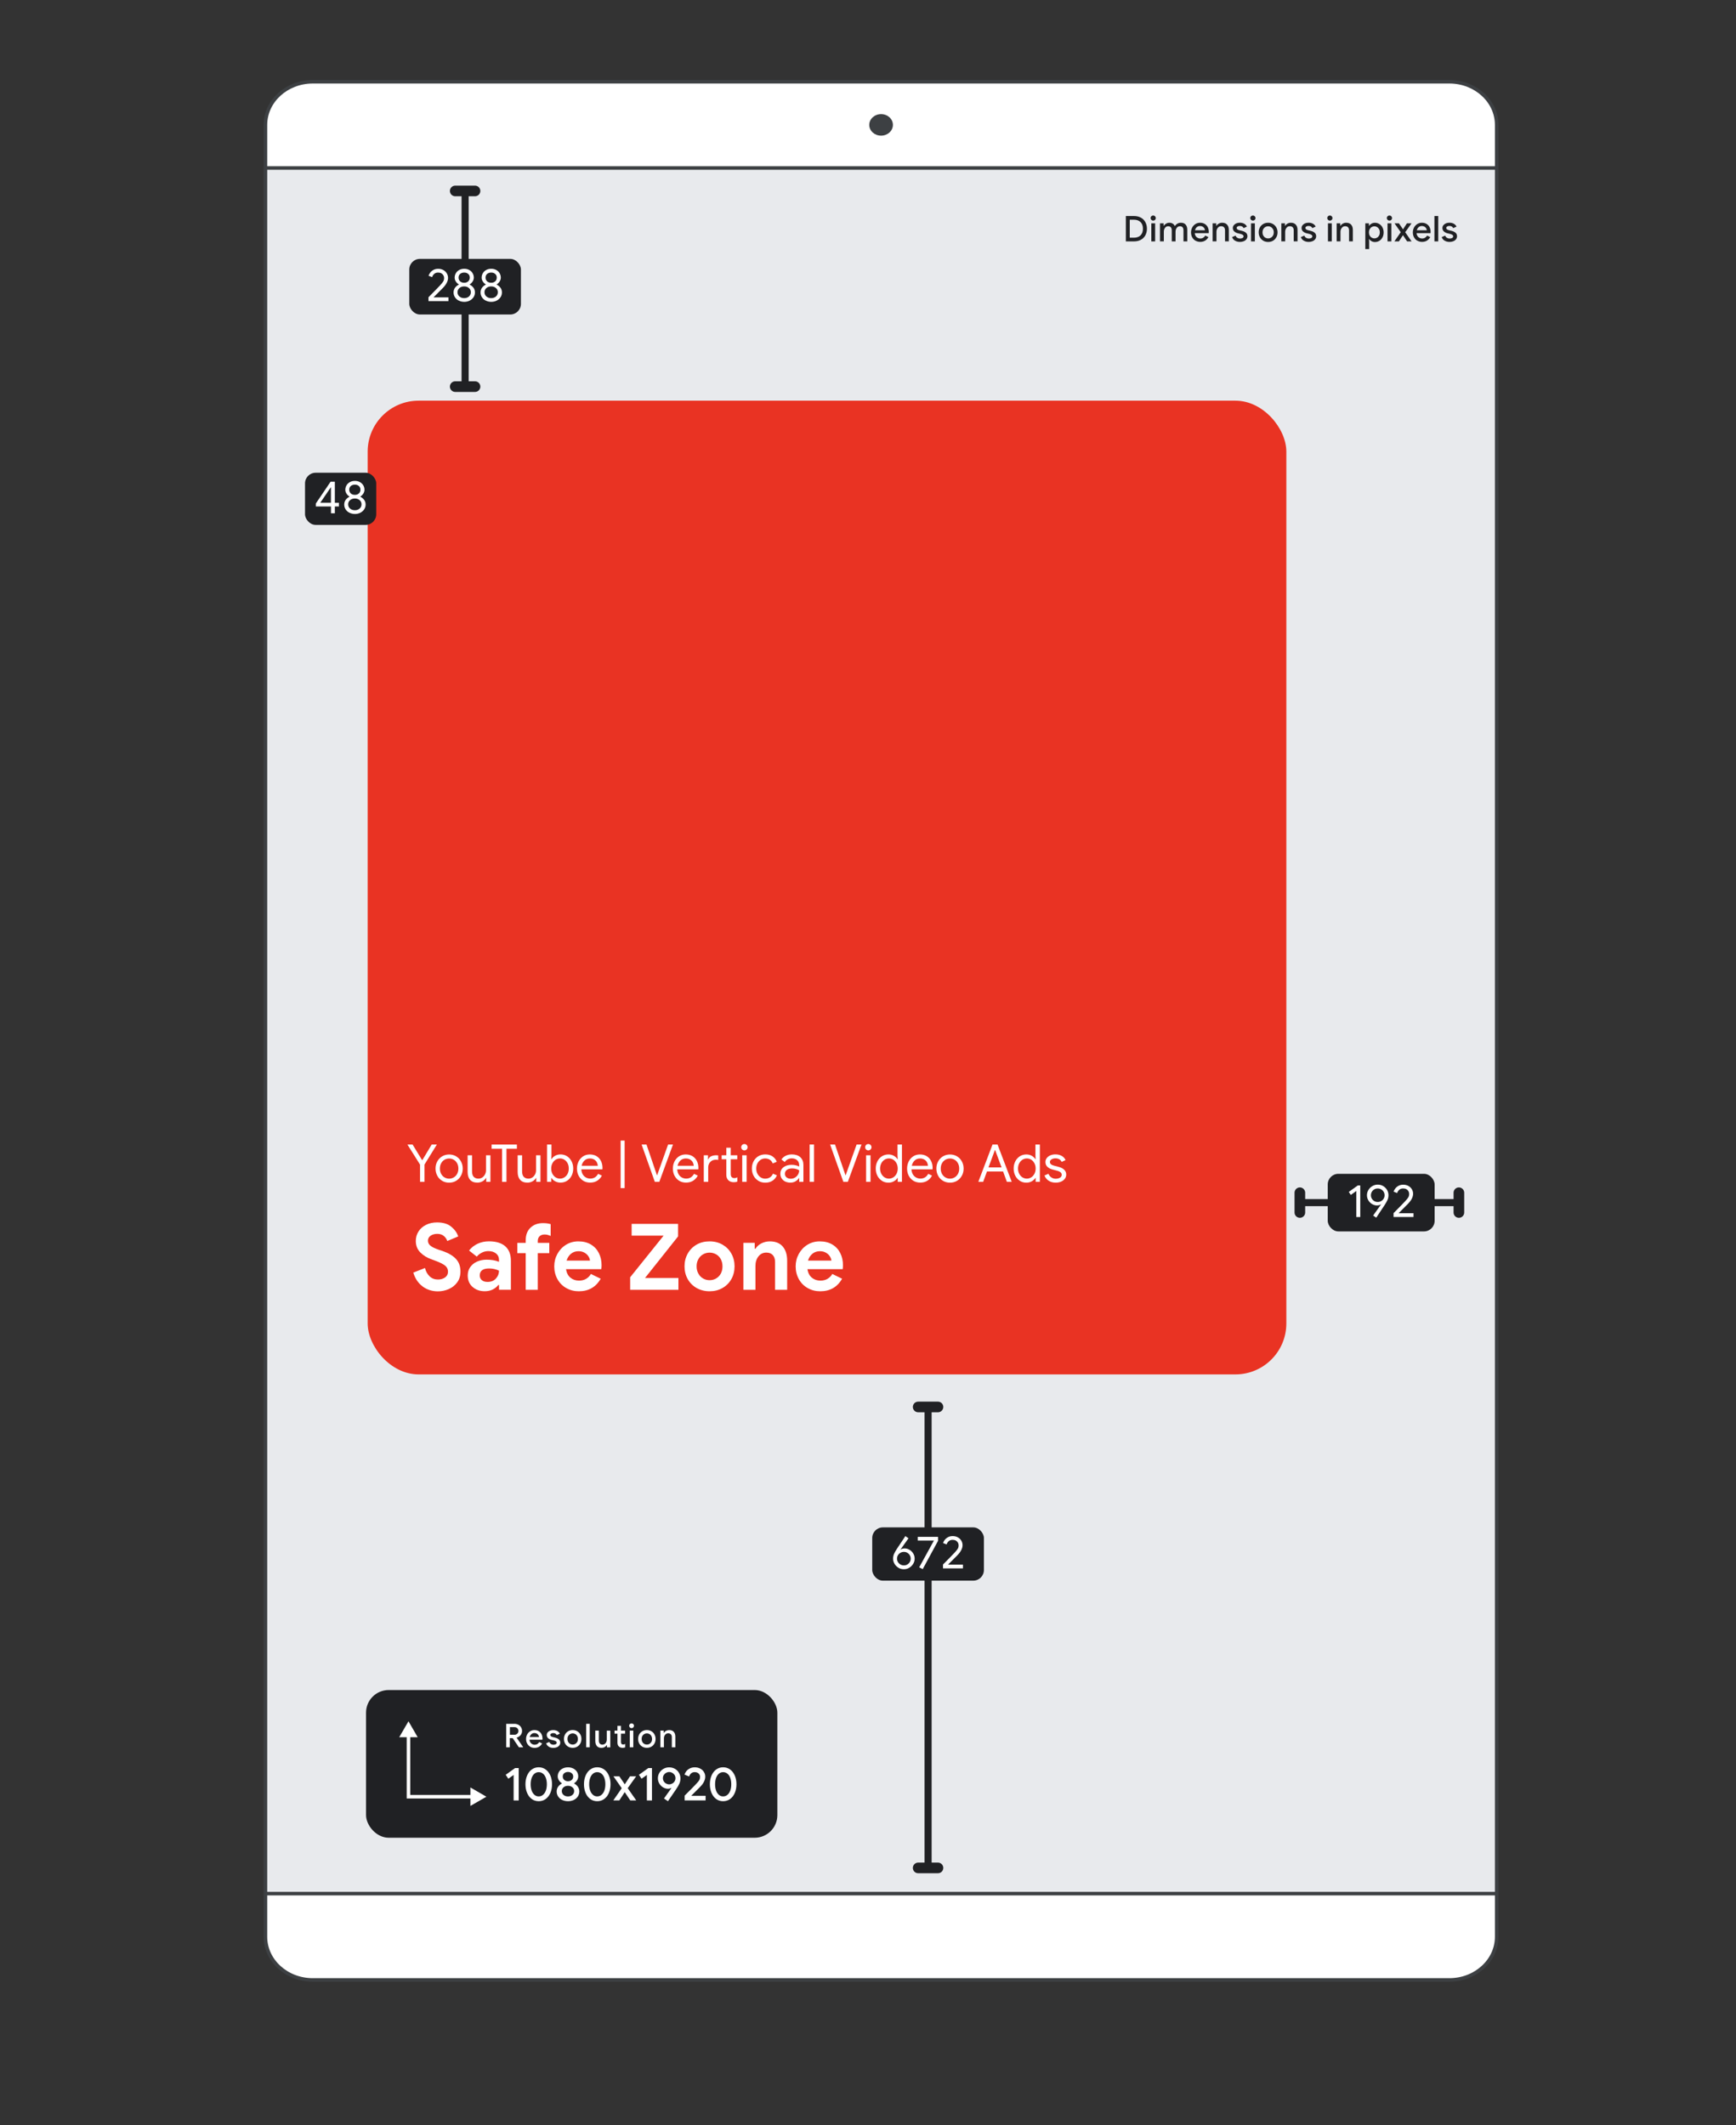
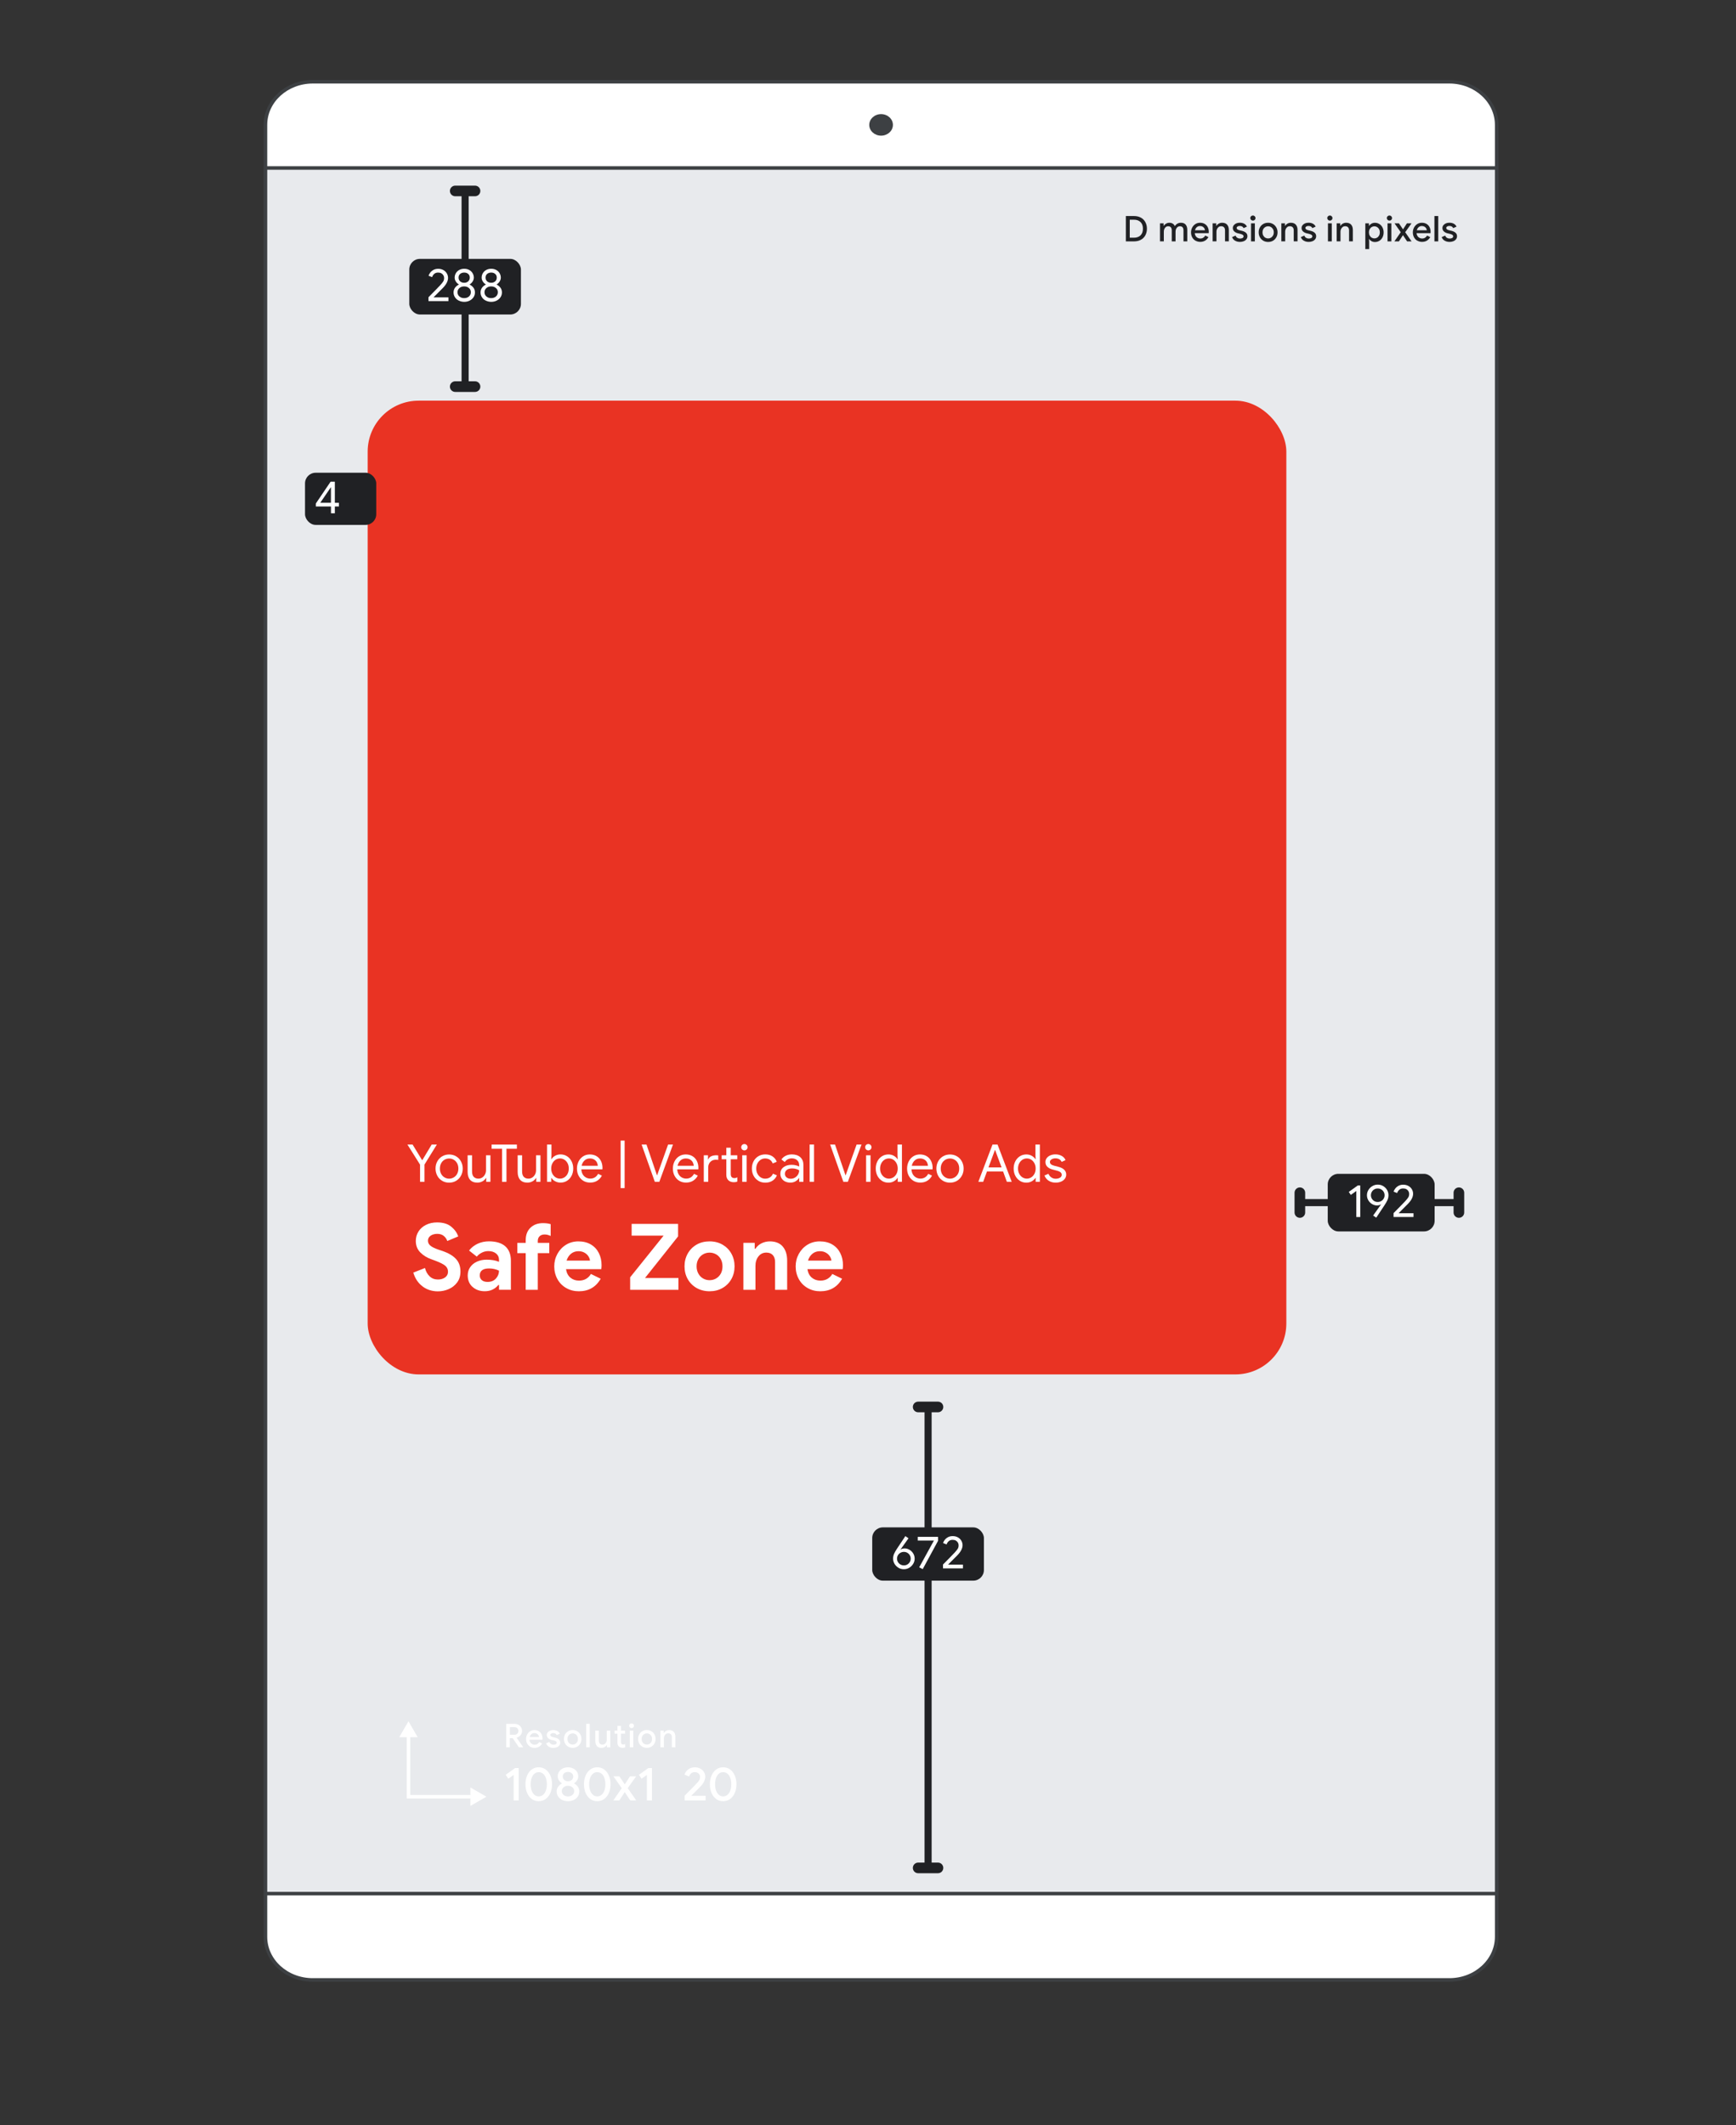
<svg xmlns="http://www.w3.org/2000/svg" viewBox="0 0 490.15 600">
  <rect x="0" y="0" width="490.15" height="600" fill="#333333" stroke="none" />
  <defs>
    <style>
      .cls-1 {
        fill: #e93323;
      }

      .cls-2 {
        fill: #e8eaed;
      }

      .cls-2, .cls-3 {
        stroke: #3d4043;
      }

      .cls-4 {
        stroke: #fff;
      }

      .cls-4, .cls-5 {
        stroke-miterlimit: 10;
      }

      .cls-4, .cls-5, .cls-6 {
        fill: none;
      }

      .cls-7 {
        fill: #202124;
      }

      .cls-8, .cls-3 {
        fill: #fff;
      }

      .cls-5 {
        stroke-width: 2px;
      }

      .cls-5, .cls-6 {
        stroke: #202124;
      }

      .cls-9 {
        fill: #3d4043;
      }

      .cls-6 {
        stroke-linecap: round;
        stroke-linejoin: round;
        stroke-width: 3px;
      }
    </style>
  </defs>
  <g id="Layer_1" data-name="Layer 1">
    <path class="cls-3" d="M88.32,23.08h320.89c7.38,0,13.37,5.45,13.37,12.18v511.55c0,6.73-5.99,12.18-13.37,12.18H88.32c-7.38,0-13.37-5.45-13.37-12.18V35.26c0-6.73,5.99-12.18,13.37-12.18Z" />
    <ellipse class="cls-9" cx="248.77" cy="35.26" rx="3.34" ry="3.04" />
    <rect class="cls-2" x="74.95" y="47.43" width="347.63" height="487.19" />
    <path class="cls-9" d="M385.54,340.2v-.35c-.2,0-.35.16-.35.35h.35ZM385.55,340.2v.35c.09,0,.18-.04.25-.11.07-.06.1-.16.1-.25h-.35ZM385.55,77.07h.35-.35ZM362.88,54.4v-.35.35ZM153.17,54.4v.35-.35ZM130.5,77.07h-.35.35ZM130.5,289.34v.35c.09,0,.18-.04.25-.1.07-.07.1-.16.1-.25h-.35ZM130.5,289.34v-.35c-.2,0-.35.16-.35.35h.35ZM385.55,339.84h0v.71h0v-.71ZM130.5,289.69h0v-.71h0v.71Z" />
-     <rect class="cls-7" x="103.35" y="477.14" width="116.13" height="41.7" rx="6.39" ry="6.39" />
    <polyline class="cls-4" points="133.62 507.26 115.33 507.26 115.33 488.96" />
    <polygon class="cls-8" points="115.33 485.96 112.72 490.46 117.93 490.46 115.33 485.96" />
    <polygon class="cls-8" points="137.33 507.26 132.82 504.65 132.82 509.86 137.33 507.26" />
    <line class="cls-6" x1="134.12" y1="53.91" x2="128.53" y2="53.91" />
    <line class="cls-5" x1="131.32" y1="52.69" x2="131.32" y2="110.49" />
    <rect class="cls-7" x="115.56" y="73.09" width="31.52" height="15.7" rx="3" ry="3" />
    <line class="cls-5" x1="262.04" y1="397.22" x2="262.04" y2="527.36" />
    <line class="cls-6" x1="264.83" y1="397.22" x2="259.24" y2="397.22" />
    <line class="cls-6" x1="264.83" y1="527.36" x2="259.24" y2="527.36" />
    <rect class="cls-7" x="246.27" y="431.22" width="31.53" height="15.04" rx="3" ry="3" />
    <line class="cls-6" x1="134.12" y1="109.15" x2="128.53" y2="109.15" />
    <rect class="cls-1" x="103.81" y="113.12" width="259.38" height="274.91" rx="14.38" ry="14.38" />
    <rect class="cls-7" x="86.12" y="133.47" width="20.11" height="14.72" rx="3" ry="3" />
    <line class="cls-5" x1="411.91" y1="339.53" x2="367.01" y2="339.53" />
    <rect class="cls-7" x="374.88" y="331.4" width="30.18" height="16.26" rx="3" ry="3" />
    <line class="cls-6" x1="411.91" y1="342.32" x2="411.91" y2="336.74" />
    <line class="cls-6" x1="367.01" y1="342.32" x2="367.01" y2="336.74" />
  </g>
  <g id="Outlines">
    <g>
      <g>
        <path class="cls-8" d="M142.94,486.68h2.32c.4,0,.76.09,1.09.26.32.17.58.41.77.72.19.31.28.66.28,1.05,0,.44-.14.84-.43,1.18-.29.34-.65.57-1.08.69v.05s1.81,2.63,1.81,2.63v.06h-1.18l-1.77-2.6h-.81v2.6h-1.02v-6.63ZM145.24,489.77c.32,0,.59-.1.81-.31.22-.2.33-.46.33-.77,0-.28-.1-.53-.3-.75-.2-.21-.47-.32-.8-.32h-1.31v2.14h1.28Z" />
        <path class="cls-8" d="M149.7,493.13c-.37-.22-.65-.51-.86-.89-.21-.38-.31-.81-.31-1.28,0-.45.1-.87.3-1.25.2-.39.48-.69.84-.92s.76-.34,1.21-.34c.48,0,.89.1,1.23.31.35.21.61.49.79.86.18.36.27.78.27,1.24,0,.12,0,.23-.02.31h-3.65c.04.45.2.8.48,1.04.28.24.6.37.97.37.3,0,.56-.07.78-.21.22-.14.39-.32.52-.55l.82.4c-.22.39-.5.69-.86.92-.36.22-.79.33-1.29.33-.46,0-.87-.11-1.24-.32ZM152.19,490.41c-.01-.17-.07-.35-.17-.52-.1-.17-.24-.32-.43-.43-.19-.11-.42-.17-.7-.17-.33,0-.62.1-.85.31-.23.2-.39.48-.48.81h2.62Z" />
        <path class="cls-8" d="M154.92,493.11c-.35-.23-.59-.54-.74-.92l.9-.39c.11.25.27.45.47.58.2.13.44.2.69.2s.49-.05.67-.14.27-.24.27-.43c0-.17-.08-.31-.23-.41-.15-.1-.39-.19-.71-.26l-.56-.13c-.38-.09-.69-.26-.94-.49-.25-.23-.37-.53-.37-.89,0-.27.08-.51.25-.72.16-.21.38-.37.66-.49s.58-.17.9-.17c.44,0,.83.09,1.16.26.33.17.57.43.72.76l-.86.39c-.19-.38-.53-.56-1.01-.56-.23,0-.43.05-.59.15-.16.1-.24.22-.24.37,0,.28.24.48.72.6l.69.17c.46.12.81.29,1.05.53.24.23.36.52.36.87,0,.3-.08.56-.25.78-.17.22-.4.4-.7.52-.3.12-.62.19-.98.19-.54,0-.98-.12-1.33-.35Z" />
        <path class="cls-8" d="M160.42,493.13c-.38-.22-.67-.52-.88-.9-.21-.38-.31-.81-.31-1.28s.1-.89.31-1.28c.21-.38.5-.68.88-.9s.8-.33,1.28-.33.89.11,1.27.33c.38.22.67.52.88.91.21.38.31.81.31,1.27s-.1.89-.31,1.28c-.21.38-.5.68-.88.9-.37.22-.8.33-1.27.33s-.9-.11-1.28-.33ZM162.43,492.35c.22-.13.4-.31.54-.55.14-.24.2-.52.2-.84s-.07-.6-.2-.84c-.14-.24-.31-.43-.54-.55-.22-.13-.47-.19-.73-.19s-.51.06-.74.19c-.23.13-.41.31-.54.55-.14.24-.2.52-.2.84s.07.6.2.84c.14.24.32.43.54.55.23.13.47.19.74.19s.51-.06.73-.19Z" />
        <path class="cls-8" d="M165.51,486.68h1v6.63h-1v-6.63Z" />
        <path class="cls-8" d="M168.53,492.95c-.3-.34-.45-.82-.45-1.43v-2.92h1v2.79c0,.38.09.67.27.87.18.2.42.3.72.3.25,0,.47-.06.66-.19.19-.13.34-.3.44-.52.1-.22.15-.45.15-.7v-2.54h.99v4.72h-.94v-.64h-.06c-.14.23-.34.42-.61.56-.27.15-.56.22-.88.22-.57,0-1-.17-1.3-.51Z" />
        <path class="cls-8" d="M175.18,493.36c-.18-.07-.33-.16-.45-.28-.27-.26-.4-.62-.4-1.09v-2.53h-.82v-.87h.82v-1.33h1v1.33h1.16v.87h-1.16v2.32c0,.27.05.45.15.56.1.12.27.18.48.18.11,0,.21-.01.29-.04.08-.03.17-.07.27-.13v.97c-.21.09-.46.14-.75.14-.21,0-.41-.03-.59-.1Z" />
        <path class="cls-8" d="M177.84,487.7c-.13-.13-.2-.29-.2-.48s.07-.34.2-.47.29-.19.48-.19.34.06.48.19c.13.13.2.29.2.47s-.07.34-.2.48c-.13.13-.29.2-.48.2s-.34-.07-.48-.2ZM177.81,488.59h1v4.72h-1v-4.72Z" />
        <path class="cls-8" d="M181.36,493.13c-.38-.22-.67-.52-.88-.9-.21-.38-.31-.81-.31-1.28s.1-.89.31-1.28c.21-.38.5-.68.88-.9s.8-.33,1.28-.33.89.11,1.27.33c.38.22.67.52.88.91.21.38.31.81.31,1.27s-.1.89-.31,1.28c-.21.38-.5.68-.88.9-.37.22-.8.33-1.27.33s-.9-.11-1.28-.33ZM183.37,492.35c.22-.13.4-.31.54-.55.14-.24.2-.52.2-.84s-.07-.6-.2-.84c-.14-.24-.31-.43-.54-.55-.22-.13-.47-.19-.73-.19s-.51.06-.74.19c-.23.13-.41.31-.54.55-.14.24-.2.52-.2.84s.07.6.2.84c.14.24.32.43.54.55.23.13.47.19.74.19s.51-.06.73-.19Z" />
        <path class="cls-8" d="M186.45,488.59h.94v.65h.06c.14-.24.34-.43.61-.57.27-.15.56-.22.88-.22.57,0,1,.17,1.3.5.3.34.44.8.44,1.38v2.98h-.99v-2.85c0-.37-.09-.65-.28-.83-.19-.18-.44-.27-.76-.27-.23,0-.44.06-.62.19-.18.13-.32.3-.43.52-.1.22-.15.45-.15.7v2.54h-1v-4.72Z" />
      </g>
      <g>
        <path class="cls-8" d="M145.02,501.11l-1.5,1.07-.74-1.11,2.65-1.9h1.03v9.15h-1.44v-7.21Z" />
        <path class="cls-8" d="M150.13,507.9c-.57-.42-1-.99-1.31-1.72-.31-.73-.46-1.54-.46-2.44s.15-1.71.46-2.44c.31-.73.74-1.3,1.31-1.72.57-.42,1.22-.63,1.97-.63s1.41.21,1.98.63,1.01.99,1.32,1.72c.31.73.46,1.54.46,2.44s-.15,1.71-.46,2.44c-.31.73-.75,1.3-1.32,1.72-.57.42-1.23.63-1.98.63s-1.41-.21-1.97-.63ZM153.33,506.72c.35-.3.61-.71.8-1.22.18-.52.27-1.1.27-1.75s-.09-1.24-.27-1.76-.45-.93-.8-1.22c-.35-.29-.76-.44-1.23-.44s-.87.15-1.21.44c-.34.29-.61.7-.79,1.22s-.27,1.11-.27,1.76.09,1.23.27,1.75c.18.52.45.92.79,1.22.34.3.75.45,1.21.45s.88-.15,1.23-.45Z" />
        <path class="cls-8" d="M158.72,508.17c-.49-.24-.87-.57-1.14-.99s-.41-.88-.41-1.39.14-.96.41-1.34c.27-.39.63-.69,1.06-.92v-.07c-.34-.21-.62-.49-.84-.84-.22-.34-.33-.71-.33-1.1,0-.48.12-.92.37-1.31.25-.39.59-.7,1.04-.92.44-.22.94-.33,1.49-.33s1.04.11,1.48.33c.44.22.79.53,1.04.92.25.39.37.83.37,1.31,0,.39-.11.76-.32,1.1-.21.34-.49.62-.83.84v.07c.43.22.78.53,1.05.92.27.39.41.84.41,1.34s-.14.97-.41,1.39-.66.75-1.14.99c-.49.24-1.03.36-1.64.36s-1.17-.12-1.65-.36ZM161.61,506.76c.33-.28.5-.64.5-1.09s-.17-.79-.5-1.07c-.33-.28-.74-.42-1.24-.42s-.92.14-1.25.42c-.33.28-.5.63-.5,1.07s.17.81.5,1.09c.33.28.75.42,1.25.42s.91-.14,1.24-.42ZM161.42,502.52c.28-.25.42-.56.42-.96s-.14-.7-.42-.94c-.28-.23-.63-.35-1.05-.35s-.78.12-1.06.35c-.28.23-.42.54-.42.94s.14.71.42.96.64.37,1.06.37.77-.12,1.05-.37Z" />
        <path class="cls-8" d="M166.65,507.9c-.57-.42-1-.99-1.31-1.72-.31-.73-.46-1.54-.46-2.44s.15-1.71.46-2.44c.31-.73.74-1.3,1.31-1.72.57-.42,1.22-.63,1.97-.63s1.41.21,1.98.63,1.01.99,1.32,1.72c.31.73.46,1.54.46,2.44s-.15,1.71-.46,2.44c-.31.73-.75,1.3-1.32,1.72-.57.42-1.23.63-1.98.63s-1.41-.21-1.97-.63ZM169.85,506.72c.35-.3.61-.71.8-1.22.18-.52.27-1.1.27-1.75s-.09-1.24-.27-1.76-.45-.93-.8-1.22c-.35-.29-.76-.44-1.23-.44s-.87.15-1.21.44c-.34.29-.61.7-.79,1.22s-.27,1.11-.27,1.76.09,1.23.27,1.75c.18.52.45.92.79,1.22.34.3.75.45,1.21.45s.88-.15,1.23-.45Z" />
        <path class="cls-8" d="M175.54,504.85l-2.35-3.36h1.67l1.52,2.25h.04l1.46-2.25h1.74l-2.39,3.36,2.41,3.46h-1.68l-1.55-2.31h-.04l-1.51,2.31h-1.7l2.39-3.46Z" />
        <path class="cls-8" d="M182.64,501.11l-1.5,1.07-.74-1.11,2.65-1.9h1.03v9.15h-1.44v-7.21Z" />
-         <path class="cls-8" d="M187.47,507.76l2.09-2.93-.05-.05c-.28.15-.59.23-.94.23-.46,0-.91-.13-1.35-.39-.44-.26-.79-.61-1.06-1.06s-.41-.95-.41-1.51.15-1.08.43-1.55c.29-.47.68-.84,1.16-1.12s1.01-.41,1.57-.41c.63,0,1.19.14,1.68.43s.86.67,1.13,1.15.4.99.4,1.53-.1,1.02-.31,1.5-.51,1-.92,1.58l-2.3,3.37-1.12-.77ZM189.82,503.54c.27-.15.49-.36.65-.63.16-.27.24-.56.24-.89s-.08-.62-.24-.88c-.16-.26-.38-.47-.65-.62-.27-.15-.56-.23-.88-.23s-.6.08-.88.23c-.27.15-.49.36-.65.62-.16.26-.24.56-.24.88s.08.63.24.89c.16.27.38.48.65.63.27.15.56.23.88.23s.6-.08.88-.23Z" />
        <path class="cls-8" d="M193.31,506.95c1.81-1.8,2.92-2.93,3.34-3.4.39-.41.66-.74.8-1,.14-.26.21-.56.21-.91s-.14-.67-.41-.93c-.27-.26-.64-.39-1.1-.39-.43,0-.77.12-1.04.37-.26.25-.44.53-.54.86l-1.3-.53c.09-.32.26-.64.5-.95.25-.31.57-.58.98-.79.41-.21.88-.32,1.42-.32.58,0,1.09.12,1.54.36s.79.56,1.04.96c.25.4.37.84.37,1.32,0,.96-.49,1.93-1.46,2.9-.39.39-.83.83-1.32,1.32-.5.49-.88.87-1.14,1.14v.04h4.02v1.31h-5.92v-1.36Z" />
        <path class="cls-8" d="M202.2,507.9c-.57-.42-1-.99-1.31-1.72-.31-.73-.46-1.54-.46-2.44s.15-1.71.46-2.44c.31-.73.74-1.3,1.31-1.72.57-.42,1.22-.63,1.97-.63s1.41.21,1.98.63,1.01.99,1.32,1.72c.31.73.46,1.54.46,2.44s-.15,1.71-.46,2.44c-.31.73-.75,1.3-1.32,1.72-.57.42-1.23.63-1.98.63s-1.41-.21-1.97-.63ZM205.4,506.72c.35-.3.61-.71.8-1.22.18-.52.27-1.1.27-1.75s-.09-1.24-.27-1.76-.45-.93-.8-1.22c-.35-.29-.76-.44-1.23-.44s-.87.15-1.21.44c-.34.29-.61.7-.79,1.22s-.27,1.11-.27,1.76.09,1.23.27,1.75c.18.52.45.92.79,1.22.34.3.75.45,1.21.45s.88-.15,1.23-.45Z" />
      </g>
      <g>
        <path class="cls-8" d="M120.99,83.91c1.7-1.71,2.79-2.83,3.27-3.35.44-.48.74-.85.9-1.12s.23-.59.23-.98c0-.25-.06-.5-.2-.73-.13-.23-.32-.42-.58-.57-.26-.14-.56-.21-.92-.21-.47,0-.85.14-1.13.41s-.47.57-.56.89l-1-.4c.08-.28.23-.57.46-.87.23-.3.53-.56.91-.77s.83-.32,1.35-.32c.55,0,1.03.12,1.45.35.42.23.75.55.98.94.23.39.35.81.35,1.26,0,.91-.48,1.85-1.43,2.83l-2.67,2.68h4.21v1.06h-5.63v-1.11Z" />
        <path class="cls-8" d="M129.53,84.87c-.46-.23-.82-.55-1.08-.96-.26-.4-.39-.85-.39-1.35s.14-.94.41-1.32c.27-.38.63-.67,1.08-.89v-.05c-.35-.21-.63-.48-.85-.83-.22-.34-.33-.7-.33-1.08,0-.47.12-.89.35-1.28.23-.38.55-.68.96-.9.41-.22.88-.33,1.4-.33s.98.11,1.39.33c.41.22.73.52.96.9.23.38.35.81.35,1.28,0,.37-.11.73-.33,1.08-.22.34-.5.62-.84.83v.05c.44.22.8.51,1.08.89.27.38.41.82.41,1.32s-.13.94-.4,1.35-.63.72-1.09.96c-.46.23-.97.35-1.52.35s-1.08-.12-1.54-.35ZM132.4,83.71c.36-.31.54-.71.54-1.21s-.18-.87-.54-1.18c-.36-.31-.81-.46-1.34-.46s-.98.15-1.34.46c-.36.31-.55.7-.55,1.18s.18.9.55,1.21c.36.31.81.46,1.34.46s.98-.15,1.34-.46ZM132.2,79.43c.29-.27.44-.62.44-1.06s-.15-.78-.45-1.04c-.3-.26-.68-.38-1.13-.38s-.84.13-1.14.38c-.3.26-.45.6-.45,1.04s.15.79.45,1.06c.3.27.68.4,1.14.4s.84-.13,1.13-.4Z" />
        <path class="cls-8" d="M137.15,84.87c-.46-.23-.82-.55-1.08-.96-.26-.4-.39-.85-.39-1.35s.14-.94.41-1.32c.27-.38.63-.67,1.08-.89v-.05c-.35-.21-.63-.48-.85-.83-.22-.34-.33-.7-.33-1.08,0-.47.12-.89.35-1.28.23-.38.55-.68.96-.9.41-.22.88-.33,1.4-.33s.98.11,1.39.33c.41.22.73.52.96.9.23.38.35.81.35,1.28,0,.37-.11.73-.33,1.08-.22.34-.5.62-.84.83v.05c.44.22.8.51,1.08.89.27.38.41.82.41,1.32s-.13.94-.4,1.35-.63.72-1.09.96c-.46.23-.97.35-1.52.35s-1.08-.12-1.54-.35ZM140.02,83.71c.36-.31.54-.71.54-1.21s-.18-.87-.54-1.18c-.36-.31-.81-.46-1.34-.46s-.98.15-1.34.46c-.36.31-.55.7-.55,1.18s.18.9.55,1.21c.36.31.81.46,1.34.46s.98-.15,1.34-.46ZM139.82,79.43c.29-.27.44-.62.44-1.06s-.15-.78-.45-1.04c-.3-.26-.68-.38-1.13-.38s-.84.13-1.14.38c-.3.26-.45.6-.45,1.04s.15.79.45,1.06c.3.27.68.4,1.14.4s.84-.13,1.13-.4Z" />
      </g>
      <g>
        <path class="cls-8" d="M253.62,442.58c-.46-.29-.83-.66-1.08-1.11-.26-.46-.38-.94-.38-1.44,0-.48.1-.94.29-1.37s.48-.93.84-1.47l2.33-3.5.89.61-2.24,3.14.03.03c.3-.21.69-.31,1.15-.31s.89.13,1.33.38.79.6,1.06,1.04c.27.44.41.93.41,1.47s-.14,1.01-.42,1.47c-.28.46-.65.82-1.11,1.1-.46.28-.97.42-1.5.42-.59,0-1.12-.14-1.58-.43ZM256.17,441.7c.3-.17.53-.4.7-.69s.26-.62.26-.97-.09-.67-.26-.96-.41-.52-.7-.69c-.29-.17-.62-.25-.96-.25s-.67.08-.97.25-.54.4-.71.69-.26.61-.26.96.09.68.26.97.41.52.71.69c.3.17.62.25.97.25s.67-.08.96-.25Z" />
        <path class="cls-8" d="M259.53,442.5l4.16-7.56h-4.57v-1.05h5.73v1.13l-4.33,7.99-.99-.51Z" />
        <path class="cls-8" d="M266.26,441.7c1.7-1.71,2.79-2.83,3.27-3.35.44-.48.74-.85.9-1.12.16-.27.23-.59.23-.98,0-.25-.07-.5-.2-.73-.13-.23-.32-.42-.58-.57-.26-.14-.56-.21-.92-.21-.47,0-.85.14-1.13.41-.29.27-.47.57-.56.89l-1-.4c.08-.28.23-.57.46-.87.23-.3.53-.56.91-.77.38-.21.83-.32,1.35-.32s1.03.12,1.45.35c.42.23.75.55.98.94s.35.81.35,1.26c0,.91-.48,1.85-1.43,2.83l-2.67,2.68h4.21v1.06h-5.63v-1.11Z" />
      </g>
      <g>
        <path class="cls-8" d="M382.95,336.24l-1.56,1.12-.57-.85,2.54-1.82h.7v8.91h-1.11v-7.36Z" />
        <path class="cls-8" d="M387.69,343.19l2.24-3.14-.03-.03c-.3.21-.69.31-1.15.31s-.89-.13-1.33-.38-.79-.6-1.06-1.04c-.27-.44-.41-.93-.41-1.47s.14-1.01.41-1.47c.27-.46.64-.82,1.11-1.1.46-.28.97-.42,1.52-.42.59,0,1.12.14,1.58.43.46.29.83.66,1.08,1.11s.38.94.38,1.44-.1.94-.29,1.38c-.2.44-.48.93-.84,1.47l-2.33,3.5-.89-.61ZM389.96,339.1c.3-.17.54-.4.71-.69s.26-.61.26-.96-.09-.68-.26-.97-.41-.52-.71-.69c-.3-.17-.62-.25-.97-.25s-.67.08-.96.25c-.3.17-.53.4-.7.69s-.26.61-.26.97.09.67.26.96.41.52.7.69c.29.17.62.25.96.25s.67-.08.97-.25Z" />
        <path class="cls-8" d="M393.47,342.49c1.7-1.71,2.79-2.83,3.27-3.35.44-.48.74-.85.9-1.12.16-.27.23-.59.23-.98,0-.25-.07-.5-.2-.73-.13-.23-.32-.42-.58-.57-.26-.14-.56-.21-.92-.21-.47,0-.85.14-1.13.41-.29.27-.47.57-.56.89l-1-.4c.08-.28.23-.57.46-.87.23-.3.53-.56.91-.77.38-.21.83-.32,1.35-.32s1.03.12,1.45.35c.42.23.75.55.98.94s.35.81.35,1.26c0,.91-.48,1.85-1.43,2.83l-2.67,2.68h4.21v1.06h-5.63v-1.11Z" />
      </g>
      <g>
        <path class="cls-8" d="M118.59,328.79l-3.56-5.66h1.46l2.69,4.41h.06l2.65-4.41h1.46l-3.5,5.66v4.87h-1.25v-4.87Z" />
        <path class="cls-8" d="M124.83,333.37c-.59-.35-1.05-.83-1.37-1.44s-.49-1.28-.49-2.01.16-1.41.49-2.01c.33-.61.79-1.09,1.37-1.44.59-.35,1.25-.53,1.98-.53s1.4.18,1.98.53c.59.35,1.05.83,1.37,1.44.33.61.49,1.28.49,2.01s-.16,1.41-.49,2.01c-.33.61-.79,1.09-1.37,1.44s-1.25.53-1.98.53-1.4-.18-1.98-.53ZM128.1,332.42c.4-.23.72-.56.96-.99.24-.43.36-.94.36-1.51s-.12-1.08-.36-1.51c-.24-.43-.56-.76-.96-.99-.4-.23-.83-.34-1.29-.34s-.89.12-1.29.34c-.4.23-.72.56-.96.99-.24.43-.36.94-.36,1.51s.12,1.08.36,1.51c.24.43.56.76.96.99s.83.35,1.29.35.89-.12,1.29-.35Z" />
        <path class="cls-8" d="M132.74,333.1c-.48-.53-.71-1.27-.71-2.22v-4.72h1.25v4.53c0,.72.16,1.24.48,1.57.32.33.76.5,1.31.5.42,0,.8-.11,1.12-.34.33-.23.58-.52.76-.88.18-.36.27-.74.27-1.15v-4.23h1.25v7.5h-1.19v-1.09h-.06c-.21.37-.53.69-.98.94-.45.25-.93.38-1.44.38-.9,0-1.59-.26-2.07-.79Z" />
        <path class="cls-8" d="M141.75,324.33h-2.95v-1.19h7.14v1.19h-2.94v9.33h-1.25v-9.33Z" />
        <path class="cls-8" d="M146.87,333.1c-.48-.53-.71-1.27-.71-2.22v-4.72h1.25v4.53c0,.72.16,1.24.48,1.57.32.33.76.5,1.31.5.42,0,.8-.11,1.12-.34.33-.23.58-.52.76-.88.18-.36.27-.74.27-1.15v-4.23h1.25v7.5h-1.19v-1.09h-.06c-.21.37-.53.69-.98.94-.45.25-.93.38-1.44.38-.9,0-1.59-.26-2.07-.79Z" />
        <path class="cls-8" d="M156.72,333.5c-.46-.26-.8-.58-1.02-.95h-.06v1.1h-1.19v-10.52h1.25v3.1l-.06,1.04h.06c.23-.38.57-.7,1.02-.96.46-.26.97-.39,1.54-.39.68,0,1.29.17,1.83.51.54.34.97.82,1.29,1.43.31.61.47,1.29.47,2.04s-.16,1.45-.47,2.05c-.31.6-.74,1.08-1.29,1.42-.54.34-1.15.51-1.83.51-.57,0-1.08-.13-1.54-.39ZM159.34,332.41c.38-.24.69-.57.91-1,.23-.43.34-.93.34-1.5s-.11-1.07-.34-1.5c-.23-.43-.53-.76-.91-1-.38-.24-.79-.35-1.22-.35s-.85.12-1.23.35c-.38.24-.68.57-.91,1-.23.43-.35.93-.35,1.5s.12,1.07.35,1.5c.23.43.53.76.91,1,.38.23.79.35,1.23.35s.84-.12,1.22-.35Z" />
        <path class="cls-8" d="M164.71,333.38c-.57-.34-1.01-.82-1.33-1.42-.32-.6-.48-1.28-.48-2.04,0-.72.15-1.38.45-1.99.3-.61.73-1.1,1.28-1.46.55-.36,1.19-.54,1.9-.54s1.37.16,1.91.49.95.78,1.24,1.36.43,1.24.43,1.98c0,.12,0,.25-.03.38h-5.94c.03.57.17,1.05.41,1.44.24.39.56.69.93.88s.77.29,1.18.29c.98,0,1.72-.45,2.22-1.35l1.06.51c-.31.6-.75,1.08-1.31,1.43-.56.36-1.23.54-2.01.54-.72,0-1.36-.17-1.93-.51ZM168.79,329.12c-.02-.31-.11-.63-.26-.94-.16-.31-.4-.58-.74-.79-.33-.22-.75-.32-1.26-.32-.59,0-1.09.19-1.5.57-.41.38-.68.88-.81,1.49h4.57Z" />
        <path class="cls-8" d="M175.23,322.02h1.13v13.41h-1.13v-13.41Z" />
        <path class="cls-8" d="M181.15,323.13h1.38l2.6,7.63.35,1.04h.06l.37-1.04,2.72-7.63h1.38l-3.85,10.52h-1.28l-3.73-10.52Z" />
        <path class="cls-8" d="M191.79,333.38c-.57-.34-1.01-.82-1.33-1.42-.32-.6-.48-1.28-.48-2.04,0-.72.15-1.38.45-1.99.3-.61.73-1.1,1.28-1.46.55-.36,1.19-.54,1.9-.54s1.37.16,1.91.49.95.78,1.24,1.36.43,1.24.43,1.98c0,.12,0,.25-.03.38h-5.94c.03.57.17,1.05.41,1.44.24.39.56.69.93.88s.77.29,1.18.29c.98,0,1.72-.45,2.22-1.35l1.06.51c-.31.6-.75,1.08-1.31,1.43-.56.36-1.23.54-2.01.54-.72,0-1.36-.17-1.93-.51ZM195.88,329.12c-.02-.31-.11-.63-.26-.94-.16-.31-.4-.58-.74-.79-.33-.22-.75-.32-1.26-.32-.59,0-1.09.19-1.5.57-.41.38-.68.88-.81,1.49h4.57Z" />
        <path class="cls-8" d="M198.71,326.16h1.19v1.19h.06c.18-.44.48-.75.9-.93.42-.18.89-.26,1.4-.26.21,0,.38.01.53.04v1.28c-.17-.04-.39-.06-.68-.06-.64,0-1.15.2-1.55.61-.4.41-.6.94-.6,1.59v4.03h-1.25v-7.5ZM206.31,333.63c-.26-.1-.48-.23-.65-.4-.39-.37-.59-.89-.59-1.54v-4.4h-1.31v-1.13h1.31v-2.12h1.25v2.12h1.84v1.13h-1.84v4.09c0,.41.08.72.23.91.19.22.46.32.81.32.3,0,.58-.08.82-.25v1.22c-.15.07-.3.12-.45.15-.15.03-.35.04-.58.04-.3,0-.59-.05-.85-.15Z" />
        <path class="cls-8" d="M209.54,324.52c-.18-.18-.26-.39-.26-.63s.09-.47.26-.64c.18-.17.39-.26.63-.26s.47.09.64.26c.17.17.26.38.26.64s-.09.46-.26.63c-.17.18-.38.26-.64.26s-.46-.09-.63-.26ZM209.56,326.16h1.25v7.5h-1.25v-7.5Z" />
        <path class="cls-8" d="M214.12,333.37c-.58-.35-1.03-.82-1.35-1.43-.32-.6-.48-1.28-.48-2.04s.16-1.44.48-2.04c.32-.61.77-1.08,1.35-1.43.58-.34,1.23-.51,1.96-.51.81,0,1.5.19,2.05.57.55.38.95.88,1.18,1.51l-1.13.47c-.19-.46-.46-.81-.83-1.05-.37-.24-.81-.36-1.33-.36-.44,0-.85.12-1.23.36-.38.24-.69.58-.92,1.01-.23.43-.35.93-.35,1.49s.11,1.05.35,1.48c.23.43.54.77.92,1.01.38.24.79.36,1.23.36.53,0,.98-.12,1.37-.37.38-.25.67-.59.85-1.04l1.12.47c-.25.62-.66,1.12-1.23,1.5-.56.38-1.25.57-2.05.57-.73,0-1.38-.17-1.96-.52Z" />
        <path class="cls-8" d="M221.68,333.57c-.43-.22-.76-.51-1-.89s-.35-.81-.35-1.29c0-.79.3-1.41.9-1.86s1.35-.67,2.26-.67c.45,0,.87.05,1.26.15.39.1.68.21.89.34v-.46c0-.56-.2-1.01-.59-1.34-.39-.34-.89-.51-1.48-.51-.41,0-.8.09-1.15.27s-.64.43-.85.76l-.94-.71c.29-.45.7-.8,1.22-1.06s1.09-.38,1.72-.38c1.02,0,1.82.27,2.4.8s.87,1.26.87,2.18v4.75h-1.19v-1.07h-.06c-.22.36-.54.67-.97.93-.43.25-.92.38-1.46.38s-1.04-.11-1.47-.32ZM224.45,332.47c.36-.22.65-.5.87-.87.22-.36.32-.76.32-1.19-.23-.16-.52-.28-.87-.38-.34-.1-.71-.15-1.09-.15-.69,0-1.2.14-1.55.43s-.52.65-.52,1.1c0,.41.16.75.47,1,.31.25.71.38,1.19.38.42,0,.81-.11,1.18-.32Z" />
        <path class="cls-8" d="M228.59,323.13h1.25v10.52h-1.25v-10.52Z" />
        <path class="cls-8" d="M234.38,323.13h1.38l2.6,7.63.35,1.04h.06l.37-1.04,2.72-7.63h1.38l-3.85,10.52h-1.28l-3.73-10.52Z" />
        <path class="cls-8" d="M244.53,324.52c-.18-.18-.26-.39-.26-.63s.09-.47.26-.64c.18-.17.39-.26.63-.26s.47.09.64.26c.17.17.26.38.26.64s-.09.46-.26.63c-.17.18-.38.26-.64.26s-.46-.09-.63-.26ZM244.54,326.16h1.25v7.5h-1.25v-7.5Z" />
        <path class="cls-8" d="M249.02,333.38c-.54-.34-.97-.82-1.29-1.42-.31-.6-.47-1.29-.47-2.05s.16-1.44.47-2.04c.31-.61.74-1.08,1.29-1.43.54-.34,1.15-.51,1.83-.51.57,0,1.08.13,1.53.39.45.26.79.58,1.03.96h.06l-.06-1.04v-3.1h1.25v10.52h-1.19v-1.1h-.06c-.23.37-.58.69-1.03.95s-.96.39-1.53.39c-.68,0-1.29-.17-1.83-.51ZM252.21,332.41c.38-.24.68-.57.91-1,.23-.43.35-.93.35-1.5s-.12-1.07-.35-1.5c-.23-.43-.53-.76-.91-1-.38-.24-.79-.35-1.23-.35s-.84.12-1.22.35c-.38.24-.69.57-.92,1.01-.23.44-.35.93-.35,1.49s.11,1.06.35,1.49c.23.44.54.77.92,1.01.38.23.79.35,1.22.35s.85-.12,1.23-.35Z" />
        <path class="cls-8" d="M257.92,333.38c-.57-.34-1.01-.82-1.33-1.42-.32-.6-.48-1.28-.48-2.04,0-.72.15-1.38.45-1.99.3-.61.73-1.1,1.28-1.46.55-.36,1.19-.54,1.9-.54s1.37.16,1.91.49c.54.33.95.78,1.24,1.36s.43,1.24.43,1.98c0,.12,0,.25-.03.38h-5.94c.03.57.17,1.05.41,1.44.24.39.56.69.93.88s.77.29,1.18.29c.98,0,1.72-.45,2.22-1.35l1.06.51c-.31.6-.75,1.08-1.31,1.43-.56.36-1.23.54-2.01.54-.72,0-1.36-.17-1.93-.51ZM262.01,329.12c-.02-.31-.11-.63-.26-.94-.16-.31-.4-.58-.74-.79s-.75-.32-1.26-.32c-.59,0-1.09.19-1.5.57-.41.38-.68.88-.81,1.49h4.57Z" />
        <path class="cls-8" d="M266.24,333.37c-.59-.35-1.05-.83-1.37-1.44s-.49-1.28-.49-2.01.16-1.41.49-2.01c.33-.61.79-1.09,1.37-1.44.59-.35,1.25-.53,1.99-.53s1.4.18,1.98.53c.59.35,1.05.83,1.37,1.44.33.61.49,1.28.49,2.01s-.16,1.41-.49,2.01-.79,1.09-1.37,1.44c-.59.35-1.25.53-1.98.53s-1.4-.18-1.99-.53ZM269.51,332.42c.4-.23.71-.56.96-.99.24-.43.36-.94.36-1.51s-.12-1.08-.36-1.51c-.24-.43-.56-.76-.96-.99-.4-.23-.83-.34-1.29-.34s-.89.12-1.29.34c-.4.23-.72.56-.96.99-.24.43-.36.94-.36,1.51s.12,1.08.36,1.51c.24.43.56.76.96.99.4.23.83.35,1.29.35s.89-.12,1.29-.35Z" />
        <path class="cls-8" d="M280.24,323.13h1.41l4,10.52h-1.37l-1.06-2.9h-4.56l-1.06,2.9h-1.37l4-10.52ZM282.79,329.59l-1.41-3.79-.41-1.13h-.06l-.41,1.13-1.41,3.79h3.7Z" />
        <path class="cls-8" d="M287.96,333.38c-.54-.34-.97-.82-1.29-1.42-.31-.6-.47-1.29-.47-2.05s.16-1.44.47-2.04c.31-.61.74-1.08,1.29-1.43.54-.34,1.15-.51,1.83-.51.57,0,1.08.13,1.53.39.45.26.79.58,1.03.96h.06l-.06-1.04v-3.1h1.25v10.52h-1.19v-1.1h-.06c-.24.37-.58.69-1.03.95-.45.26-.96.39-1.53.39-.68,0-1.29-.17-1.83-.51ZM291.15,332.41c.38-.24.68-.57.91-1,.23-.43.35-.93.35-1.5s-.12-1.07-.35-1.5c-.23-.43-.53-.76-.91-1-.38-.24-.79-.35-1.23-.35s-.84.12-1.22.35c-.38.24-.69.57-.92,1.01-.23.44-.35.93-.35,1.49s.12,1.06.35,1.49c.23.44.54.77.92,1.01.38.23.79.35,1.22.35s.85-.12,1.23-.35Z" />
        <path class="cls-8" d="M296.05,333.33c-.54-.38-.92-.86-1.15-1.45l1.12-.5c.19.45.46.8.83,1.04.37.25.77.37,1.21.37.47,0,.87-.1,1.21-.29.33-.19.5-.46.5-.82,0-.31-.13-.57-.4-.76s-.68-.36-1.25-.49l-.91-.24c-.6-.15-1.09-.4-1.47-.75-.38-.35-.57-.81-.57-1.37,0-.43.13-.81.39-1.14s.61-.58,1.04-.76c.43-.18.9-.26,1.4-.26.66,0,1.24.14,1.76.43s.88.68,1.09,1.19l-1.09.5c-.33-.67-.93-1-1.78-1-.41,0-.77.09-1.08.29s-.46.43-.46.73c0,.27.11.5.32.67.22.17.54.31.97.42l1.09.28c.74.19,1.29.46,1.66.83.37.37.56.82.56,1.35,0,.46-.13.86-.4,1.21-.26.35-.62.61-1.07.8-.45.19-.95.28-1.5.28-.8,0-1.48-.19-2.01-.57Z" />
      </g>
      <g>
        <path class="cls-8" d="M119.32,363.19c-1.25-.92-2.12-2.22-2.63-3.9l3.3-1.3c.26.99.7,1.78,1.33,2.37.62.59,1.4.88,2.34.88.78,0,1.45-.19,2-.58.55-.39.83-.93.83-1.62s-.26-1.26-.79-1.7c-.53-.44-1.47-.91-2.82-1.42l-1.14-.42c-1.2-.42-2.22-1.05-3.07-1.91-.85-.86-1.27-1.94-1.27-3.24,0-.97.25-1.85.75-2.65.5-.8,1.21-1.43,2.13-1.89.92-.46,1.96-.69,3.12-.69,1.68,0,3.01.39,3.98,1.18.97.79,1.64,1.71,2,2.77l-3.09,1.3c-.19-.57-.52-1.05-1-1.44-.48-.39-1.09-.58-1.83-.58s-1.39.18-1.89.53c-.49.36-.74.82-.74,1.39s.23,1.03.7,1.42c.47.39,1.24.77,2.31,1.13l1.17.39c1.61.56,2.85,1.29,3.71,2.2.86.91,1.29,2.1,1.29,3.58,0,1.21-.31,2.24-.94,3.08-.62.84-1.43,1.47-2.41,1.89-.98.42-1.99.62-3.03.62-1.63,0-3.07-.46-4.32-1.38Z" />
        <path class="cls-8" d="M133.41,363.33c-.9-.82-1.35-1.9-1.35-3.24,0-.88.23-1.67.7-2.34.47-.68,1.11-1.2,1.92-1.56.81-.36,1.72-.55,2.7-.55,1.37,0,2.54.2,3.51.6v-.57c0-.73-.27-1.32-.82-1.77-.55-.45-1.28-.68-2.2-.68-.62,0-1.23.14-1.81.43-.58.29-1.06.66-1.44,1.13l-2.18-1.72c.64-.83,1.45-1.47,2.42-1.92s2.03-.68,3.17-.68c2.03,0,3.57.47,4.63,1.4,1.06.94,1.59,2.31,1.59,4.11v8.17h-3.35v-1.35h-.21c-.4.52-.92.95-1.57,1.27-.65.33-1.4.49-2.25.49-1.4,0-2.56-.41-3.46-1.24ZM140.02,360.96c.58-.63.87-1.37.87-2.22-.88-.42-1.81-.62-2.78-.62-1.77,0-2.65.66-2.65,1.98,0,.54.19.97.57,1.31.38.34.93.51,1.64.51.99,0,1.77-.32,2.35-.95Z" />
        <path class="cls-8" d="M148.43,353.8h-2.37v-2.91h2.37v-.73c0-1.51.45-2.69,1.35-3.55.9-.86,2.08-1.29,3.54-1.29.83,0,1.55.1,2.16.29v3.33c-.33-.14-.62-.24-.87-.31-.25-.07-.54-.1-.87-.1-.57,0-1.03.17-1.38.49-.35.33-.52.78-.52,1.35v.52h3.25v2.91h-3.25v10.35h-3.41v-10.35Z" />
        <path class="cls-8" d="M159.87,363.65c-1.06-.61-1.89-1.44-2.48-2.51s-.9-2.27-.9-3.6c0-1.27.29-2.44.88-3.52.59-1.08,1.4-1.95,2.44-2.59,1.04-.64,2.2-.96,3.48-.96,1.37,0,2.55.29,3.54.88.99.59,1.74,1.4,2.25,2.42.51,1.02.77,2.16.77,3.41,0,.4-.03.78-.08,1.14h-9.96c.17,1.06.59,1.86,1.26,2.41s1.47.82,2.41.82c.78,0,1.45-.17,2.02-.51.56-.34,1.01-.79,1.34-1.37l2.76,1.35c-1.35,2.36-3.41,3.54-6.16,3.54-1.32,0-2.51-.3-3.56-.91ZM166.58,355.9c-.04-.42-.19-.83-.46-1.24-.27-.41-.64-.75-1.12-1.01-.48-.27-1.04-.4-1.68-.4-.81,0-1.51.24-2.09.71-.58.48-1,1.12-1.26,1.94h6.61Z" />
        <path class="cls-8" d="M177.92,360.61l9.44-11.75h-9.02v-3.33h13.11v3.54l-9.34,11.75h9.44v3.33h-13.63v-3.54Z" />
        <path class="cls-8" d="M196.68,363.64c-1.08-.62-1.91-1.46-2.51-2.52-.6-1.07-.9-2.27-.9-3.6s.3-2.51.9-3.59c.6-1.07,1.43-1.92,2.51-2.54,1.07-.62,2.3-.92,3.67-.92s2.57.31,3.64.92c1.07.62,1.91,1.46,2.51,2.54.6,1.08.9,2.27.9,3.59s-.3,2.54-.9,3.6c-.6,1.07-1.44,1.91-2.51,2.52-1.08.62-2.29.92-3.64.92s-2.59-.31-3.67-.92ZM202.17,360.95c.55-.31,1-.76,1.33-1.35.33-.59.49-1.28.49-2.08s-.17-1.46-.49-2.05c-.33-.59-.77-1.04-1.33-1.35-.56-.31-1.16-.47-1.82-.47s-1.27.16-1.82.47c-.56.31-1,.76-1.34,1.35-.34.59-.51,1.27-.51,2.05s.17,1.47.51,2.07c.34.6.78,1.05,1.34,1.37.55.31,1.16.47,1.82.47s1.27-.16,1.82-.47Z" />
        <path class="cls-8" d="M209.89,350.88h3.2v1.67h.21c.4-.64.96-1.15,1.69-1.52s1.52-.56,2.37-.56c1.59,0,2.81.49,3.64,1.46.83.97,1.25,2.3,1.25,3.98v8.24h-3.41v-7.83c0-.85-.22-1.51-.65-1.98-.43-.47-1.04-.7-1.82-.7-.92,0-1.66.36-2.22,1.07-.56.71-.85,1.6-.85,2.68v6.76h-3.41v-13.26Z" />
        <path class="cls-8" d="M228.03,363.65c-1.06-.61-1.89-1.44-2.48-2.51s-.9-2.27-.9-3.6c0-1.27.29-2.44.88-3.52.59-1.08,1.4-1.95,2.44-2.59,1.04-.64,2.2-.96,3.48-.96,1.37,0,2.55.29,3.54.88.99.59,1.74,1.4,2.25,2.42.51,1.02.77,2.16.77,3.41,0,.4-.03.78-.08,1.14h-9.96c.17,1.06.59,1.86,1.26,2.41s1.47.82,2.41.82c.78,0,1.45-.17,2.02-.51.56-.34,1.01-.79,1.34-1.37l2.76,1.35c-1.35,2.36-3.41,3.54-6.16,3.54-1.32,0-2.51-.3-3.56-.91ZM234.74,355.9c-.04-.42-.19-.83-.46-1.24-.27-.41-.64-.75-1.12-1.01-.48-.27-1.04-.4-1.68-.4-.81,0-1.51.24-2.09.71-.58.48-1,1.12-1.26,1.94h6.61Z" />
      </g>
      <g>
        <path class="cls-8" d="M93.44,142.99h-4.27v-.83l4.17-6.16h1.2v5.95h1.15v1.04h-1.15v1.92h-1.09v-1.92ZM93.44,141.94v-4.34h-.05l-2.96,4.34h3.01Z" />
-         <path class="cls-8" d="M98.66,144.76c-.46-.23-.82-.55-1.08-.96-.26-.4-.39-.85-.39-1.35s.14-.94.41-1.32c.27-.38.63-.67,1.08-.89v-.05c-.35-.21-.63-.48-.85-.83-.22-.34-.33-.7-.33-1.08,0-.47.12-.89.35-1.28.23-.38.55-.68.96-.9.41-.22.88-.33,1.4-.33s.98.11,1.39.33c.41.22.73.52.96.9.23.38.35.81.35,1.28,0,.37-.11.73-.33,1.08-.22.34-.5.62-.84.83v.05c.44.22.8.51,1.08.89.27.38.41.82.41,1.32s-.13.94-.4,1.35-.63.72-1.09.96c-.46.23-.97.35-1.52.35s-1.08-.12-1.54-.35ZM101.53,143.59c.36-.31.54-.71.54-1.21s-.18-.87-.54-1.18c-.36-.31-.81-.46-1.34-.46s-.98.15-1.34.46c-.36.31-.55.7-.55,1.18s.18.9.55,1.21c.36.31.81.46,1.34.46s.98-.15,1.34-.46ZM101.33,139.31c.29-.27.44-.62.44-1.06s-.15-.78-.45-1.04c-.3-.26-.68-.38-1.13-.38s-.84.13-1.14.38c-.3.26-.45.6-.45,1.04s.15.79.45,1.06c.3.27.68.4,1.14.4s.84-.13,1.13-.4Z" />
      </g>
      <g>
        <path class="cls-7" d="M317.88,60.99h2.29c.74,0,1.39.15,1.94.45s.97.72,1.27,1.27.45,1.17.45,1.86-.15,1.32-.45,1.87-.72.96-1.27,1.26c-.55.3-1.2.45-1.94.45h-2.29v-7.16ZM320.14,67.11c.81,0,1.44-.23,1.89-.67.45-.45.67-1.07.67-1.87s-.22-1.42-.67-1.86c-.45-.45-1.08-.68-1.89-.68h-1.16v5.08h1.16Z" />
-         <path class="cls-7" d="M325.09,62.08c-.14-.14-.22-.31-.22-.52s.07-.37.22-.51c.14-.14.31-.21.51-.21s.37.07.51.21c.14.14.22.31.22.51s-.07.37-.22.52-.31.21-.51.21-.37-.07-.51-.21ZM325.07,63.05h1.08v5.1h-1.08v-5.1Z" />
        <path class="cls-7" d="M327.52,63.05h1.02v.7h.06c.15-.25.37-.46.65-.62.28-.16.59-.24.92-.24.37,0,.68.09.96.26.27.17.46.4.58.69.18-.29.42-.52.71-.69s.63-.26,1.02-.26c.59,0,1.03.18,1.33.53.3.36.45.84.45,1.46v3.27h-1.07v-3.09c0-.79-.33-1.18-1-1.18-.37,0-.67.15-.89.44-.23.29-.35.66-.35,1.1v2.73h-1.07v-3.09c0-.79-.34-1.18-1.03-1.18-.35,0-.64.15-.87.44-.23.3-.34.67-.34,1.1v2.72h-1.08v-5.1Z" />
        <path class="cls-7" d="M337.54,67.96c-.4-.23-.71-.56-.93-.96-.22-.41-.33-.87-.33-1.39,0-.49.11-.94.32-1.35.22-.42.52-.75.91-1,.39-.25.82-.37,1.31-.37.51,0,.96.11,1.33.33.37.22.66.53.85.92.2.39.29.84.29,1.34,0,.13,0,.25-.02.34h-3.94c.05.49.22.86.52,1.12.3.26.65.4,1.05.4.33,0,.61-.08.84-.23s.42-.35.56-.6l.89.43c-.23.42-.54.75-.93.99-.39.24-.85.36-1.39.36-.49,0-.94-.12-1.33-.35ZM340.22,65.02c-.01-.19-.07-.37-.18-.56s-.26-.34-.46-.46c-.2-.12-.46-.19-.75-.19-.36,0-.67.11-.92.33-.25.22-.42.51-.51.88h2.83Z" />
        <path class="cls-7" d="M342.38,63.05h1.02v.7h.06c.15-.25.37-.46.66-.62.29-.16.61-.24.95-.24.61,0,1.08.18,1.4.54.32.36.48.86.48,1.49v3.22h-1.07v-3.08c0-.4-.1-.7-.3-.9-.2-.2-.47-.29-.82-.29-.25,0-.48.07-.67.21s-.35.33-.46.56-.17.49-.17.76v2.74h-1.08v-5.1Z" />
        <path class="cls-7" d="M348.66,67.93c-.38-.25-.64-.58-.79-.99l.97-.42c.12.27.29.48.51.62.22.14.47.21.75.21s.53-.05.72-.15c.19-.1.29-.26.29-.47,0-.19-.08-.33-.25-.44s-.42-.21-.76-.29l-.61-.14c-.41-.1-.74-.28-1.01-.53s-.4-.57-.4-.96c0-.29.09-.55.27-.78.18-.23.41-.4.71-.53.3-.12.62-.18.97-.18.48,0,.9.09,1.25.28s.62.46.78.82l-.93.42c-.21-.41-.57-.61-1.09-.61-.25,0-.46.05-.63.16s-.25.24-.25.4c0,.3.26.52.78.65l.74.18c.5.13.88.32,1.14.57.26.25.38.57.38.94,0,.32-.09.6-.28.85-.18.24-.43.43-.75.56-.32.13-.67.2-1.06.2-.58,0-1.06-.13-1.44-.38Z" />
        <path class="cls-7" d="M353.24,62.08c-.14-.14-.22-.31-.22-.52s.07-.37.22-.51c.14-.14.31-.21.51-.21s.37.07.51.21c.14.14.22.31.22.51s-.07.37-.22.52-.31.21-.51.21-.37-.07-.51-.21ZM353.22,63.05h1.08v5.1h-1.08v-5.1Z" />
        <path class="cls-7" d="M356.67,67.95c-.41-.24-.72-.56-.95-.98s-.34-.87-.34-1.38.11-.97.34-1.38c.23-.41.54-.74.95-.97.41-.24.87-.35,1.38-.35s.96.12,1.37.36c.41.24.72.57.95.98s.34.87.34,1.37-.11.97-.34,1.38-.54.74-.94.98c-.4.24-.86.35-1.38.35s-.97-.12-1.38-.35ZM358.84,67.11c.24-.14.43-.34.58-.6.15-.26.22-.56.22-.91s-.07-.65-.22-.91c-.15-.26-.34-.46-.58-.6-.24-.14-.5-.21-.79-.21s-.55.07-.79.21c-.24.14-.44.34-.58.6-.15.26-.22.56-.22.91s.07.65.22.91c.15.26.34.46.58.6.24.14.51.21.79.21s.55-.07.79-.21Z" />
        <path class="cls-7" d="M361.78,63.05h1.02v.7h.06c.15-.25.37-.46.66-.62.29-.16.61-.24.95-.24.61,0,1.08.18,1.4.54.32.36.48.86.48,1.49v3.22h-1.07v-3.08c0-.4-.1-.7-.3-.9-.2-.2-.47-.29-.82-.29-.25,0-.48.07-.67.21s-.35.33-.46.56-.17.49-.17.76v2.74h-1.08v-5.1Z" />
        <path class="cls-7" d="M368.07,67.93c-.38-.25-.64-.58-.79-.99l.97-.42c.12.27.29.48.51.62.22.14.47.21.75.21s.53-.05.72-.15c.19-.1.29-.26.29-.47,0-.19-.08-.33-.25-.44s-.42-.21-.76-.29l-.61-.14c-.41-.1-.74-.28-1.01-.53s-.4-.57-.4-.96c0-.29.09-.55.27-.78.18-.23.41-.4.71-.53.3-.12.62-.18.97-.18.48,0,.9.09,1.25.28s.62.46.78.82l-.93.42c-.21-.41-.57-.61-1.09-.61-.25,0-.46.05-.63.16s-.25.24-.25.4c0,.3.26.52.78.65l.74.18c.5.13.88.32,1.14.57.26.25.38.57.38.94,0,.32-.09.6-.28.85-.18.24-.43.43-.75.56-.32.13-.67.2-1.06.2-.58,0-1.06-.13-1.44-.38Z" />
        <path class="cls-7" d="M374.97,62.08c-.14-.14-.22-.31-.22-.52s.07-.37.22-.51c.14-.14.31-.21.51-.21s.37.07.51.21c.14.14.22.31.22.51s-.07.37-.22.52-.31.21-.51.21-.37-.07-.51-.21ZM374.94,63.05h1.08v5.1h-1.08v-5.1Z" />
        <path class="cls-7" d="M377.4,63.05h1.02v.7h.06c.15-.25.37-.46.66-.62.29-.16.61-.24.95-.24.61,0,1.08.18,1.4.54.32.36.48.86.48,1.49v3.22h-1.07v-3.08c0-.4-.1-.7-.3-.9-.2-.2-.47-.29-.82-.29-.25,0-.48.07-.67.21s-.35.33-.46.56-.17.49-.17.76v2.74h-1.08v-5.1Z" />
        <path class="cls-7" d="M385.49,63.05h1.02v.69h.06c.15-.24.37-.44.66-.6.29-.16.62-.24.98-.24.46,0,.88.12,1.25.35.37.23.67.56.88.97.21.41.32.88.32,1.4s-.11.99-.32,1.4c-.21.41-.51.73-.88.96-.37.23-.79.35-1.25.35-.37,0-.69-.08-.98-.25s-.51-.36-.66-.6h-.06l.06.71v2.13h-1.08v-7.26ZM388.81,67.1c.24-.14.42-.35.57-.6.14-.26.21-.56.21-.9s-.07-.64-.21-.9c-.14-.26-.33-.46-.57-.6-.24-.14-.49-.21-.76-.21s-.52.07-.76.21c-.24.14-.43.35-.57.6-.14.26-.21.56-.21.9s.07.64.21.9c.14.26.33.46.57.6.24.14.49.21.76.21s.53-.07.76-.21Z" />
        <path class="cls-7" d="M391.79,62.08c-.14-.14-.22-.31-.22-.52s.07-.37.22-.51c.14-.14.31-.21.51-.21s.37.07.51.21c.14.14.22.31.22.51s-.07.37-.22.52-.31.21-.51.21-.37-.07-.51-.21ZM391.76,63.05h1.08v5.1h-1.08v-5.1Z" />
        <path class="cls-7" d="M395.49,65.56l-1.76-2.51h1.25l1.14,1.68h.03l1.09-1.68h1.3l-1.79,2.51,1.8,2.59h-1.26l-1.16-1.73h-.03l-1.13,1.73h-1.27l1.79-2.59Z" />
        <path class="cls-7" d="M400.17,67.96c-.4-.23-.71-.56-.93-.96-.22-.41-.33-.87-.33-1.39,0-.49.11-.94.32-1.35.22-.42.52-.75.91-1,.39-.25.82-.37,1.31-.37.51,0,.96.11,1.33.33.37.22.66.53.85.92.2.39.29.84.29,1.34,0,.13,0,.25-.02.34h-3.94c.05.49.22.86.52,1.12.3.26.65.4,1.05.4.33,0,.61-.08.84-.23s.42-.35.56-.6l.89.43c-.23.42-.54.75-.93.99-.39.24-.85.36-1.39.36-.49,0-.94-.12-1.33-.35ZM402.85,65.02c-.01-.19-.07-.37-.18-.56s-.26-.34-.46-.46c-.2-.12-.46-.19-.75-.19-.36,0-.67.11-.92.33-.25.22-.42.51-.51.88h2.83Z" />
        <path class="cls-7" d="M405,60.99h1.08v7.16h-1.08v-7.16Z" />
        <path class="cls-7" d="M407.84,67.93c-.38-.25-.64-.58-.79-.99l.97-.42c.12.27.29.48.51.62.22.14.47.21.75.21s.53-.05.72-.15c.19-.1.29-.26.29-.47,0-.19-.08-.33-.25-.44s-.42-.21-.76-.29l-.61-.14c-.41-.1-.74-.28-1.01-.53s-.4-.57-.4-.96c0-.29.09-.55.27-.78.18-.23.41-.4.71-.53.3-.12.62-.18.97-.18.48,0,.9.09,1.25.28s.62.46.78.82l-.93.42c-.21-.41-.57-.61-1.09-.61-.25,0-.46.05-.63.16s-.25.24-.25.4c0,.3.26.52.78.65l.74.18c.5.13.88.32,1.14.57.26.25.38.57.38.94,0,.32-.09.6-.28.85-.18.24-.43.43-.75.56-.32.13-.67.2-1.06.2-.58,0-1.06-.13-1.44-.38Z" />
      </g>
    </g>
  </g>
</svg>